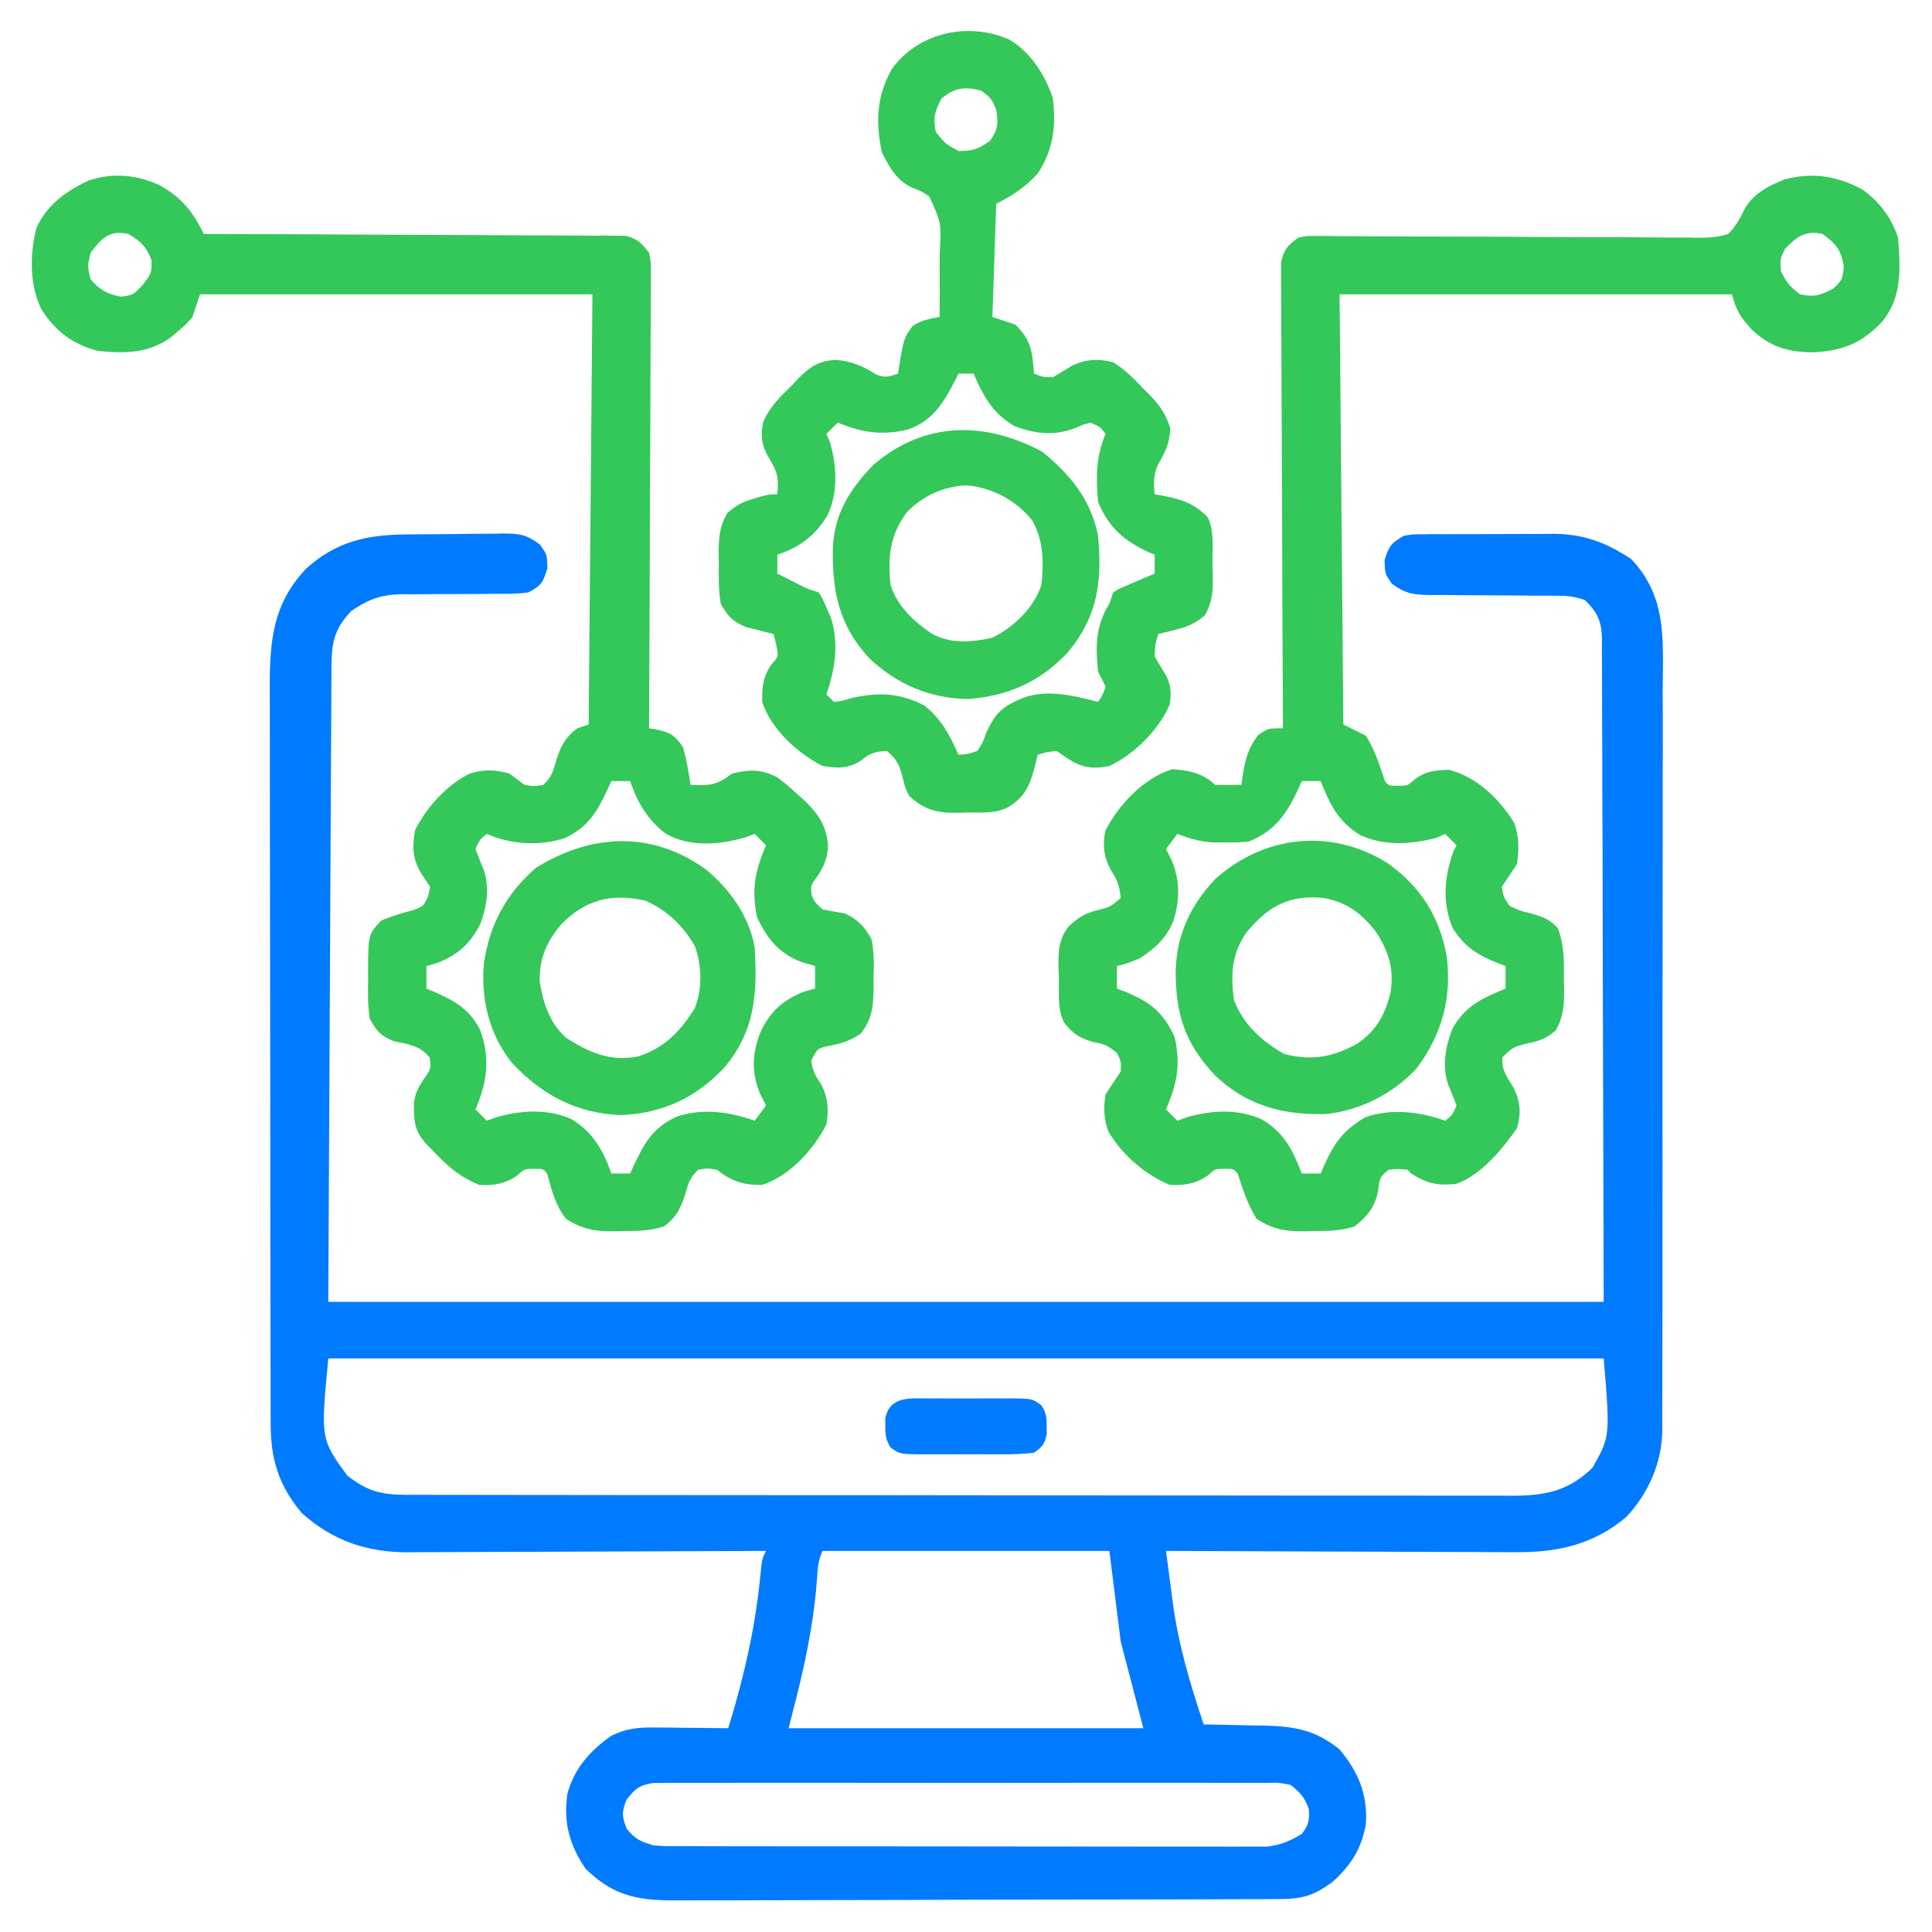
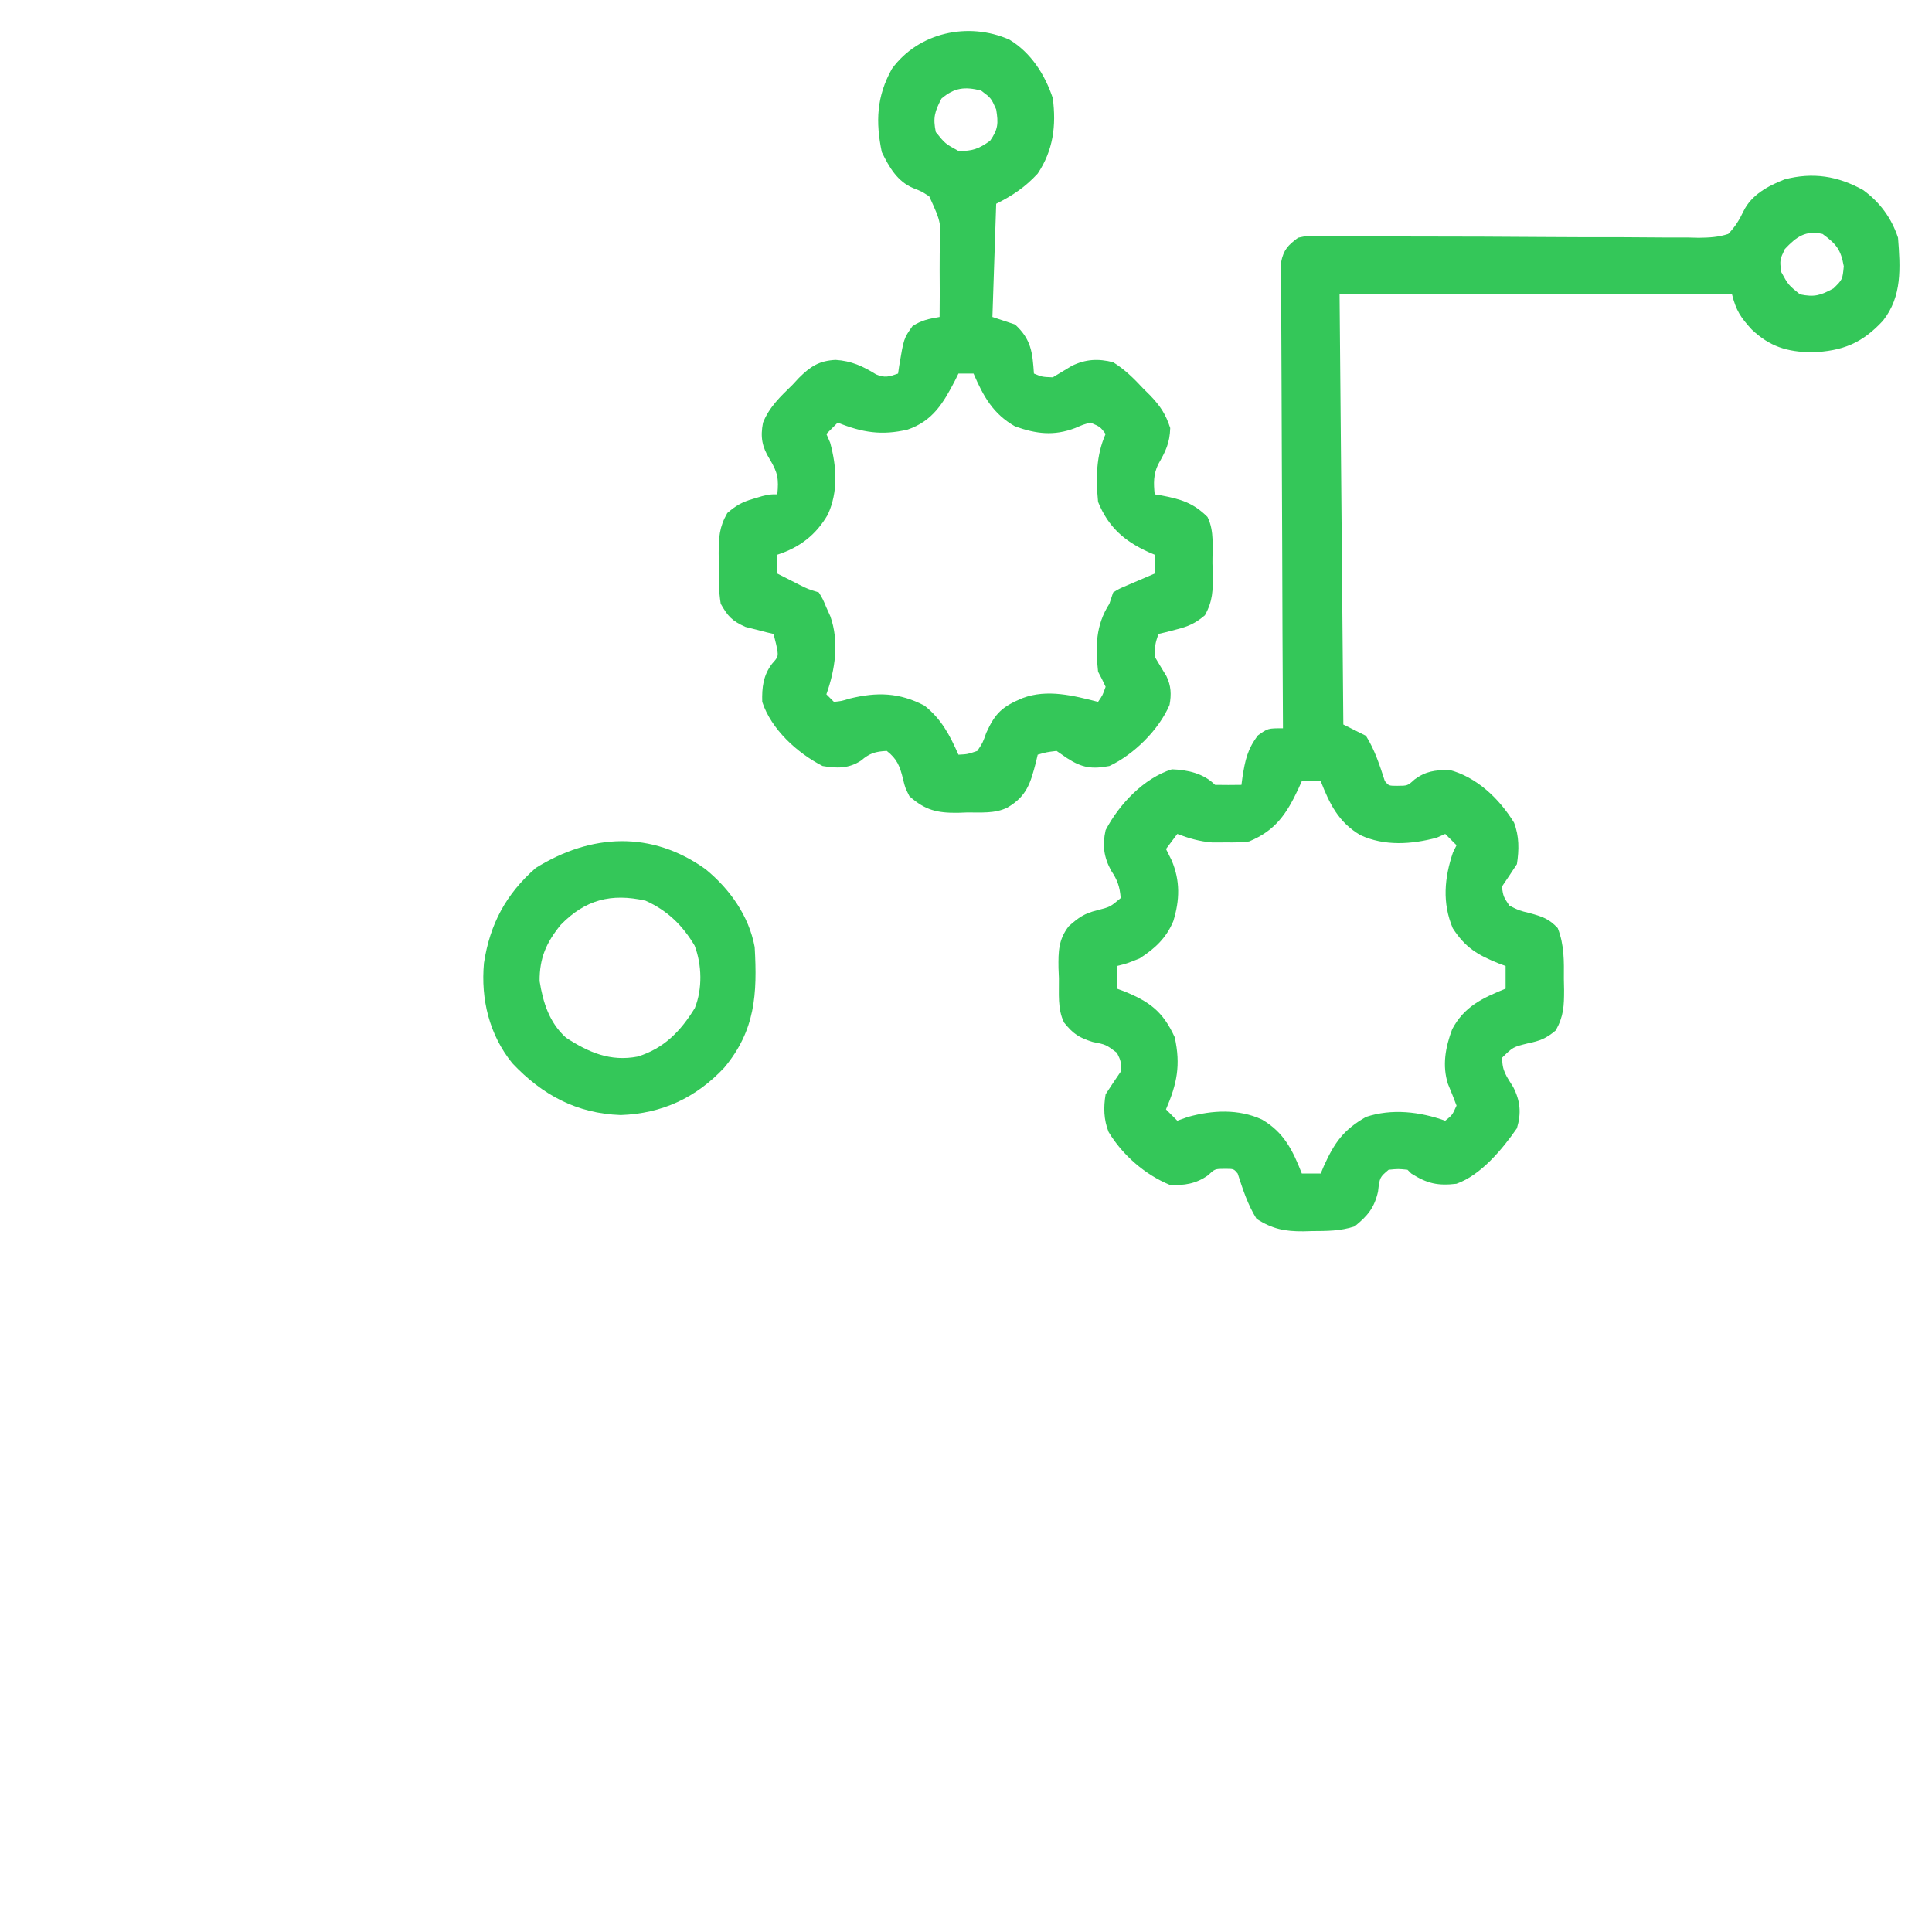
<svg xmlns="http://www.w3.org/2000/svg" width="256" height="256" viewBox="0 0 256 256" fill="none">
-   <path d="M53.848 70.815C54.303 70.81 54.758 70.806 55.227 70.801C56.184 70.794 57.142 70.789 58.099 70.787C59.562 70.782 61.024 70.757 62.486 70.732C63.419 70.727 64.352 70.723 65.285 70.721C65.938 70.706 65.938 70.706 66.605 70.691C68.805 70.708 69.729 70.797 71.543 72.154C72.5 73.5 72.5 73.5 72.531 75.313C71.928 77.229 71.739 77.584 70 78.5C68.517 78.713 67.049 78.697 65.553 78.686C64.664 78.695 63.775 78.703 62.886 78.712C61.49 78.717 60.095 78.719 58.699 78.718C57.348 78.72 55.998 78.734 54.647 78.748C54.233 78.744 53.82 78.74 53.395 78.736C50.524 78.772 48.867 79.358 46.5 81C44.219 83.461 43.938 85.207 43.921 88.502C43.919 88.86 43.916 89.218 43.913 89.587C43.906 90.792 43.902 91.997 43.897 93.203C43.893 94.079 43.888 94.955 43.882 95.832C43.869 98.182 43.858 100.532 43.848 102.883C43.838 105.087 43.826 107.291 43.814 109.495C43.779 115.945 43.749 122.394 43.719 128.844C43.647 143.251 43.575 157.657 43.5 172.5C99.27 172.5 155.04 172.5 212.5 172.5C212.459 157.619 212.418 142.738 212.375 127.407C212.367 122.705 212.359 118.003 212.351 113.158C212.335 108.95 212.335 108.95 212.315 104.742C212.307 102.865 212.304 100.988 212.304 99.112C212.305 96.718 212.296 94.325 212.28 91.932C212.275 91.053 212.274 90.174 212.277 89.295C212.28 88.109 212.272 86.923 212.26 85.737C212.265 85.219 212.265 85.219 212.271 84.692C212.229 82.344 211.679 81.133 210 79.5C208.599 79.033 207.752 78.938 206.304 78.937C205.862 78.935 205.419 78.933 204.964 78.931C204.487 78.931 204.011 78.93 203.52 78.93C202.511 78.921 201.501 78.911 200.492 78.901C198.901 78.886 197.31 78.875 195.719 78.875C194.184 78.873 192.649 78.856 191.113 78.836C190.639 78.84 190.164 78.843 189.675 78.847C187.386 78.805 186.32 78.737 184.432 77.343C183.5 76 183.5 76 183.469 74.188C184.059 72.314 184.359 71.968 186 71C187.121 70.806 187.121 70.806 188.359 70.798C188.825 70.792 189.29 70.786 189.77 70.779C190.521 70.781 190.521 70.781 191.287 70.784C191.806 70.781 192.326 70.778 192.861 70.776C193.96 70.772 195.059 70.773 196.158 70.777C197.829 70.781 199.5 70.767 201.171 70.751C202.241 70.751 203.311 70.751 204.381 70.752C205.124 70.744 205.124 70.744 205.882 70.735C209.922 70.775 212.767 71.867 216.125 74.063C220.918 79.073 220.354 84.809 220.316 91.324C220.318 92.425 220.322 93.527 220.326 94.629C220.336 97.612 220.329 100.594 220.319 103.576C220.311 106.702 220.316 109.827 220.318 112.953C220.32 118.2 220.313 123.448 220.299 128.695C220.284 134.087 220.281 139.479 220.288 144.87C220.298 151.379 220.297 157.888 220.287 164.398C220.284 166.879 220.284 169.361 220.288 171.843C220.292 174.766 220.286 177.689 220.272 180.613C220.269 181.684 220.269 182.755 220.272 183.826C220.277 185.292 220.269 186.757 220.257 188.222C220.262 188.643 220.266 189.064 220.27 189.498C220.21 193.778 218.445 197.868 215.5 201C211.121 204.693 206.322 205.736 200.705 205.671C199.95 205.671 199.95 205.671 199.181 205.671C197.536 205.67 195.891 205.659 194.246 205.647C193.099 205.644 191.951 205.642 190.804 205.64C187.797 205.635 184.79 205.62 181.783 205.603C178.71 205.588 175.636 205.581 172.563 205.574C166.542 205.558 160.521 205.532 154.5 205.5C154.726 207.248 154.956 208.994 155.188 210.741C155.251 211.23 155.314 211.72 155.379 212.225C156.131 217.856 157.684 223.127 159.5 228.5C160.059 228.507 160.059 228.507 160.63 228.514C162.337 228.541 164.043 228.583 165.75 228.625C166.337 228.632 166.923 228.639 167.527 228.647C171.554 228.76 174.293 229.218 177.494 231.803C179.949 234.736 181.196 237.664 181 241.532C180.524 244.828 178.96 247.269 176.469 249.438C173.958 251.254 172.516 251.626 169.37 251.637C169.003 251.64 168.637 251.643 168.259 251.645C167.031 251.653 165.803 251.653 164.575 251.654C163.694 251.657 162.814 251.662 161.933 251.666C159.541 251.677 157.148 251.681 154.755 251.684C153.26 251.686 151.765 251.689 150.27 251.693C145.052 251.705 139.834 251.711 134.617 251.713C129.755 251.715 124.894 251.73 120.033 251.751C115.858 251.768 111.683 251.776 107.508 251.776C105.015 251.777 102.522 251.781 100.03 251.795C97.684 251.808 95.338 251.809 92.992 251.801C92.133 251.8 91.273 251.804 90.414 251.812C85.001 251.859 81.584 251.526 77.594 247.625C75.462 244.457 74.632 241.521 75.182 237.711C76.075 234.314 78.192 231.989 81 230C82.927 229.062 84.454 228.882 86.588 228.903C87.166 228.906 87.745 228.909 88.341 228.912C88.94 228.921 89.539 228.929 90.156 228.938C90.765 228.942 91.374 228.947 92.001 228.951C93.501 228.963 95 228.98 96.5 229C98.606 222.123 100.141 215.439 100.803 208.268C101 206.5 101 206.5 101.5 205.5C100.549 205.505 100.549 205.505 99.579 205.51C93.591 205.541 87.603 205.563 81.615 205.578C78.537 205.586 75.459 205.596 72.38 205.613C69.408 205.63 66.435 205.639 63.462 205.643C62.33 205.645 61.198 205.651 60.066 205.659C58.476 205.67 56.886 205.671 55.295 205.671C54.6 205.679 54.6 205.679 53.89 205.687C48.503 205.662 44.039 204.115 40 200.5C36.881 196.794 35.849 193.282 35.866 188.516C35.864 188.07 35.862 187.624 35.859 187.164C35.853 185.672 35.854 184.18 35.855 182.687C35.852 181.616 35.848 180.545 35.845 179.474C35.836 176.566 35.834 173.658 35.833 170.75C35.832 168.932 35.83 167.114 35.827 165.296C35.818 158.953 35.814 152.609 35.815 146.265C35.815 140.356 35.805 134.447 35.789 128.537C35.776 123.461 35.771 118.384 35.771 113.308C35.772 110.277 35.769 107.247 35.758 104.216C35.748 101.365 35.748 98.513 35.756 95.662C35.757 94.618 35.754 93.573 35.748 92.529C35.712 85.89 35.739 80.455 40.539 75.377C44.511 71.753 48.61 70.847 53.848 70.815ZM43.5 180C42.484 190.661 42.484 190.661 46 195.5C48.551 197.53 50.447 198.062 53.642 198.066C54.18 198.068 54.718 198.07 55.273 198.072C55.864 198.071 56.455 198.071 57.063 198.071C57.692 198.072 58.32 198.073 58.967 198.075C60.711 198.079 62.456 198.08 64.201 198.08C66.082 198.081 67.963 198.085 69.844 198.088C73.957 198.095 78.071 198.098 82.185 198.1C84.753 198.102 87.321 198.104 89.89 198.106C97 198.112 104.11 198.117 111.22 198.119C111.675 198.119 112.13 198.119 112.599 198.119C113.284 198.12 113.284 198.12 113.982 198.12C114.906 198.12 115.83 198.12 116.755 198.12C117.213 198.121 117.672 198.121 118.144 198.121C125.575 198.123 133.006 198.131 140.436 198.143C148.065 198.155 155.693 198.161 163.321 198.162C167.604 198.162 171.888 198.165 176.171 198.174C179.818 198.182 183.465 198.184 187.112 198.18C188.973 198.178 190.833 198.179 192.694 198.186C194.711 198.193 196.729 198.189 198.746 198.184C199.334 198.188 199.922 198.192 200.527 198.196C204.77 198.17 207.846 197.567 211 194.5C213.357 190.345 213.357 190.345 212.5 180C156.73 180 100.96 180 43.5 180ZM109 205.5C108.331 206.838 108.342 208.139 108.228 209.612C107.755 215.581 106.515 221.218 105 227C104.835 227.66 104.67 228.32 104.5 229C120.01 229 135.52 229 151.5 229C150.51 225.205 149.52 221.41 148.5 217.5C148.005 213.54 147.51 209.58 147 205.5C134.46 205.5 121.92 205.5 109 205.5ZM83 238.5C82.379 240.115 82.391 240.74 83.063 242.344C84.175 243.716 84.825 243.981 86.5 244.5C88.134 244.651 88.134 244.651 89.931 244.631C90.44 244.634 90.44 244.634 90.959 244.636C92.091 244.642 93.223 244.64 94.355 244.638C95.169 244.64 95.982 244.642 96.795 244.645C99.002 244.652 101.208 244.652 103.415 244.651C105.258 244.651 107.1 244.653 108.943 244.655C113.29 244.661 117.638 244.661 121.985 244.658C126.469 244.655 130.953 244.661 135.437 244.672C139.288 244.681 143.139 244.684 146.99 244.682C149.289 244.681 151.589 244.683 153.888 244.689C156.05 244.696 158.213 244.695 160.375 244.688C161.168 244.687 161.961 244.688 162.754 244.693C163.838 244.698 164.921 244.694 166.005 244.687C166.611 244.687 167.217 244.688 167.842 244.688C169.698 244.478 170.906 243.958 172.5 243C173.411 241.812 173.512 241.244 173.438 239.75C172.885 238.171 172.317 237.537 171 236.5C169.37 236.199 169.37 236.199 167.508 236.246C167.157 236.243 166.805 236.24 166.443 236.237C165.265 236.229 164.088 236.235 162.91 236.242C162.066 236.239 161.222 236.235 160.377 236.231C158.084 236.222 155.791 236.225 153.497 236.232C151.099 236.237 148.7 236.232 146.301 236.229C142.273 236.225 138.244 236.23 134.216 236.24C129.557 236.25 124.898 236.247 120.239 236.236C116.24 236.227 112.242 236.226 108.244 236.231C105.855 236.234 103.466 236.234 101.077 236.228C98.832 236.222 96.586 236.226 94.34 236.237C93.516 236.24 92.691 236.239 91.866 236.235C90.741 236.229 89.617 236.236 88.492 236.246C87.862 236.247 87.233 236.248 86.584 236.249C84.712 236.546 84.136 237.015 83 238.5Z" fill="#007AFF" />
-   <path d="M21.188 24.562C24.035 26.157 25.586 28.064 27 31C27.438 31.001 27.438 31.001 27.885 31.002C34.987 31.02 42.09 31.05 49.192 31.092C52.627 31.112 56.061 31.128 59.496 31.135C62.809 31.142 66.123 31.16 69.436 31.184C70.701 31.191 71.967 31.195 73.233 31.196C75.002 31.197 76.771 31.21 78.541 31.227C79.329 31.223 79.329 31.223 80.134 31.219C80.616 31.226 81.099 31.233 81.596 31.24C82.223 31.243 82.223 31.243 82.864 31.246C84.444 31.599 85.034 32.217 86 33.5C86.246 34.73 86.246 34.73 86.241 36.132C86.243 36.665 86.246 37.198 86.249 37.747C86.238 38.62 86.238 38.62 86.227 39.51C86.227 40.125 86.228 40.739 86.228 41.373C86.227 43.057 86.217 44.74 86.203 46.424C86.19 48.184 86.189 49.945 86.187 51.705C86.181 55.038 86.164 58.37 86.144 61.703C86.122 65.497 86.111 69.292 86.101 73.086C86.08 80.891 86.045 88.695 86 96.5C86.585 96.601 86.585 96.601 87.182 96.705C88.945 97.099 89.451 97.517 90.5 99C90.959 100.65 91.254 102.306 91.5 104C94.008 104.144 95.055 104.019 97 102.5C99.409 101.93 100.795 101.912 103 103C104.285 103.994 104.285 103.994 105.563 105.156C105.987 105.536 106.411 105.915 106.848 106.306C108.607 108.128 109.433 109.405 109.719 111.937C109.671 113.535 109.306 114.52 108.469 115.875C107.384 117.351 107.384 117.351 107.563 118.656C107.997 119.597 107.997 119.597 109 120.5C109.969 120.69 110.939 120.88 111.916 121.023C113.62 121.772 114.655 122.878 115.5 124.5C115.829 126.19 115.805 127.815 115.75 129.531C115.751 129.973 115.753 130.416 115.754 130.872C115.718 133.298 115.606 135.057 114 137C112.401 138.066 111.264 138.316 109.42 138.67C108.308 138.966 108.308 138.966 107.5 140.5C107.633 141.825 108.018 142.525 108.781 143.625C109.727 145.434 109.844 147.02 109.5 149C107.792 152.347 104.633 155.813 101 157C98.551 157.066 96.909 156.514 95 155C93.708 154.791 93.708 154.791 92.5 155C91.391 156.109 91.231 156.707 90.813 158.187C90.208 160.087 89.637 161.272 88 162.5C86.106 163.131 84.317 163.111 82.344 163.125C81.784 163.14 81.784 163.14 81.212 163.156C78.768 163.173 77.121 162.843 75 161.5C73.577 159.67 73.097 157.717 72.5 155.5C71.98 154.875 71.98 154.875 70.844 154.875C69.484 154.878 69.484 154.878 68.594 155.718C67.04 156.828 65.377 157.153 63.5 157C61.145 156.053 59.602 154.779 57.844 152.968C57.413 152.53 56.981 152.091 56.537 151.638C54.881 149.82 54.842 148.572 54.846 146.189C55.013 144.898 55.357 144.206 56.063 143.125C57.129 141.613 57.129 141.613 56.938 140.125C55.624 138.549 54.224 138.384 52.254 137.984C50.478 137.298 49.931 136.671 49 135C48.726 133.243 48.743 131.524 48.781 129.75C48.778 129.281 48.774 128.813 48.771 128.33C48.812 123.825 48.812 123.825 50.5 122C51.897 121.369 53.277 121.001 54.752 120.593C56.097 120.096 56.097 120.096 56.729 118.773C56.818 118.353 56.908 117.933 57 117.5C56.691 117.046 56.381 116.592 56.063 116.125C54.682 114.013 54.569 112.459 55 110C56.505 106.989 59.187 104.007 62.25 102.5C64.266 101.924 65.48 101.966 67.5 102.5C68.171 102.993 68.839 103.493 69.5 104C70.792 104.208 70.792 104.208 72 104C73.109 102.89 73.269 102.293 73.688 100.812C74.292 98.913 74.863 97.728 76.5 96.5C76.995 96.335 77.49 96.17 78 96C78.165 77.19 78.33 58.38 78.5 39C61.34 39 44.18 39 26.5 39C26.17 39.99 25.84 40.98 25.5 42C24.615 43.023 24.615 43.023 23.594 43.875C23.261 44.161 22.927 44.447 22.584 44.742C19.581 46.841 16.552 46.857 13 46.5C9.671 45.655 7.337 43.897 5.5 41C3.894 37.754 3.944 33.735 4.809 30.259C6.149 27.193 8.745 25.321 11.715 23.931C14.942 22.847 18.122 23.137 21.188 24.562ZM12 33.5C11.583 35.271 11.583 35.271 12 37C13.27 38.457 14.113 38.919 16 39.312C17.631 39.103 17.631 39.103 18.969 37.687C20.123 36.107 20.123 36.107 20.063 34.437C19.357 32.635 18.66 31.98 17 31C14.529 30.444 13.444 31.56 12 33.5ZM81 103.5C80.849 103.837 80.697 104.175 80.541 104.523C79.115 107.559 77.984 109.563 74.858 111.039C71.599 112.145 67.632 111.892 64.5 110.5C63.568 111.239 63.568 111.239 63 112.5C63.364 113.46 63.733 114.418 64.139 115.361C64.895 117.744 64.494 120.222 63.604 122.525C62.237 125.13 60.568 126.597 57.844 127.625C57.4 127.748 56.957 127.872 56.5 128C56.5 128.99 56.5 129.98 56.5 131C56.832 131.134 57.164 131.268 57.506 131.406C60.242 132.62 62.158 133.69 63.58 136.383C65.007 140.178 64.566 143.336 63 147C63.495 147.495 63.99 147.99 64.5 148.5C64.964 148.335 65.428 148.17 65.906 148C69.121 147.102 72.589 146.916 75.688 148.281C78.472 149.89 80 152.5 81 155.5C81.825 155.5 82.65 155.5 83.5 155.5C83.651 155.162 83.803 154.824 83.959 154.476C85.387 151.436 86.518 149.421 89.66 147.961C93.034 146.8 96.701 147.327 100 148.5C100.495 147.84 100.99 147.18 101.5 146.5C101.253 146.005 101.005 145.51 100.75 145C99.512 142.05 99.655 139.578 100.813 136.656C102.163 133.898 103.786 132.472 106.688 131.343C107.121 131.23 107.554 131.117 108 131C108 130.01 108 129.02 108 128C107.402 127.824 106.804 127.649 106.188 127.468C103.231 126.357 101.629 124.343 100.313 121.531C99.558 117.835 100.043 115.401 101.5 112C101.005 111.505 100.51 111.01 100 110.5C99.546 110.665 99.093 110.83 98.625 111C95.246 111.939 91.419 112.265 88.281 110.5C85.862 108.735 84.436 106.306 83.5 103.5C82.675 103.5 81.85 103.5 81 103.5Z" fill="#34C759" />
  <path d="M246.883 25.183C249.118 26.817 250.628 28.884 251.5 31.5C251.807 35.458 252.069 39.26 249.5 42.5C246.721 45.501 244.143 46.524 240.063 46.687C236.765 46.618 234.519 45.933 232.108 43.658C230.65 42.056 230.04 41.161 229.5 39C212.34 39 195.18 39 177.5 39C177.665 57.81 177.83 76.62 178 96C178.99 96.495 179.98 96.99 181 97.5C182.179 99.395 182.812 101.386 183.5 103.5C184.02 104.124 184.02 104.124 185.156 104.125C186.518 104.119 186.518 104.119 187.438 103.281C188.962 102.16 190.12 102.064 192 102C195.659 102.949 198.653 105.812 200.619 109.006C201.311 110.812 201.291 112.602 201 114.5C200.342 115.506 199.677 116.507 199 117.5C199.21 118.819 199.21 118.819 200 120C201.256 120.642 201.256 120.642 202.719 121C204.34 121.449 205.262 121.742 206.41 122.984C207.286 125.235 207.237 127.356 207.219 129.75C207.229 130.219 207.239 130.687 207.249 131.17C207.248 133.296 207.195 134.65 206.147 136.531C204.881 137.601 204.049 137.923 202.438 138.25C200.481 138.738 200.481 138.738 199.063 140.125C198.986 141.822 199.624 142.623 200.502 144.029C201.454 145.885 201.597 147.502 201 149.5C199.088 152.254 196.235 155.712 192.986 156.857C190.557 157.141 189.133 156.852 187 155.5C186.835 155.335 186.67 155.17 186.5 155C185.271 154.875 185.271 154.875 184 155C182.82 155.999 182.82 155.999 182.594 157.906C182.106 160.037 181.223 161.113 179.5 162.5C177.606 163.131 175.818 163.112 173.844 163.125C173.284 163.14 173.284 163.14 172.712 163.156C170.274 163.173 168.605 162.862 166.5 161.5C165.321 159.605 164.688 157.614 164 155.5C163.48 154.876 163.48 154.876 162.344 154.875C160.984 154.878 160.984 154.878 160.094 155.719C158.499 156.858 156.917 157.108 155 157C151.725 155.655 148.731 153.047 146.897 149.996C146.242 148.352 146.21 146.721 146.5 145C147.153 143.991 147.818 142.99 148.5 142C148.552 140.633 148.552 140.633 148 139.5C146.545 138.41 146.545 138.41 144.781 138.062C142.932 137.478 142.203 136.981 141 135.5C140.098 133.695 140.344 131.613 140.313 129.625C140.294 129.178 140.275 128.73 140.256 128.269C140.227 126.097 140.248 124.493 141.615 122.734C142.922 121.57 143.676 121.044 145.344 120.625C147.11 120.175 147.11 120.175 148.5 119C148.378 117.491 148.07 116.603 147.219 115.344C146.248 113.529 146.056 111.983 146.5 110C148.291 106.562 151.564 103.111 155.281 101.937C157.357 102.013 159.463 102.462 161 104C162.167 104.02 163.334 104.021 164.5 104C164.543 103.668 164.587 103.336 164.631 102.994C164.991 100.732 165.279 99.291 166.688 97.437C168 96.5 168 96.5 170 96.5C169.998 96.177 169.996 95.854 169.995 95.522C169.95 87.668 169.917 79.815 169.897 71.961C169.886 68.163 169.872 64.365 169.849 60.567C169.829 57.257 169.816 53.947 169.812 50.637C169.809 48.884 169.803 47.132 169.789 45.379C169.773 43.422 169.772 41.467 169.773 39.51C169.766 38.928 169.759 38.346 169.751 37.747C169.754 37.214 169.757 36.681 169.76 36.132C169.758 35.669 169.756 35.207 169.754 34.73C170.083 33.085 170.669 32.498 172 31.5C173.129 31.257 173.129 31.257 174.388 31.267C175.106 31.266 175.106 31.266 175.839 31.264C176.36 31.273 176.882 31.281 177.42 31.291C177.972 31.292 178.524 31.293 179.093 31.294C180.293 31.298 181.492 31.306 182.691 31.318C184.589 31.336 186.486 31.34 188.384 31.34C193.779 31.341 199.173 31.364 204.568 31.405C207.868 31.431 211.167 31.435 214.466 31.428C215.725 31.429 216.983 31.438 218.241 31.454C220 31.477 221.757 31.475 223.516 31.468C224.037 31.481 224.557 31.494 225.094 31.507C226.507 31.487 227.655 31.436 229 31C229.92 30.047 230.461 29.164 231.03 27.971C232.073 25.815 234.293 24.621 236.463 23.773C240.206 22.787 243.531 23.315 246.883 25.183ZM236.5 33C235.832 34.423 235.832 34.423 236 36C236.957 37.748 236.957 37.748 238.5 39C240.418 39.399 241.223 39.151 242.938 38.219C244.143 37.046 244.143 37.046 244.313 35.281C243.922 33.057 243.307 32.325 241.5 31C239.236 30.491 238.046 31.368 236.5 33ZM172.5 103.5C172.349 103.838 172.197 104.175 172.041 104.523C170.478 107.852 168.998 110.064 165.5 111.5C163.988 111.633 163.988 111.633 162.313 111.625C161.762 111.628 161.212 111.63 160.645 111.633C158.951 111.496 157.583 111.102 156 110.5C155.505 111.16 155.01 111.82 154.5 112.5C154.748 112.995 154.995 113.49 155.25 114C156.404 116.731 156.325 119.271 155.469 122.062C154.533 124.305 153.025 125.701 151 127C149.281 127.687 149.281 127.687 148 128C148 128.99 148 129.98 148 131C148.444 131.164 148.444 131.164 148.897 131.332C152.296 132.696 154.097 134.022 155.656 137.437C156.47 141.136 155.96 143.593 154.5 147C154.995 147.495 155.49 147.99 156 148.5C156.464 148.335 156.928 148.17 157.406 148C160.654 147.093 164.111 146.912 167.219 148.344C170.149 150.054 171.304 152.449 172.5 155.5C173.325 155.5 174.15 155.5 175 155.5C175.14 155.168 175.28 154.836 175.424 154.494C176.84 151.374 178.018 149.712 181 148C184.432 146.856 188.142 147.306 191.5 148.5C192.432 147.76 192.432 147.76 193 146.5C192.636 145.54 192.267 144.581 191.863 143.637C191.077 141.176 191.528 138.759 192.42 136.381C194.01 133.376 196.431 132.24 199.5 131C199.5 130.01 199.5 129.02 199.5 128C199.204 127.89 198.908 127.781 198.604 127.668C195.784 126.536 194.162 125.568 192.5 123C191.086 119.658 191.381 116.32 192.531 112.937C192.686 112.628 192.841 112.319 193 112C192.505 111.505 192.01 111.01 191.5 110.5C191.129 110.665 190.758 110.83 190.375 111C187.035 111.891 183.453 112.138 180.25 110.656C177.346 108.937 176.191 106.535 175 103.5C174.175 103.5 173.35 103.5 172.5 103.5Z" fill="#34C759" />
  <path d="M133.75 5.25C136.613 6.977 138.458 9.88 139.5 13C139.975 16.649 139.563 19.909 137.5 23C135.839 24.796 134.19 25.905 132 27C131.835 31.95 131.67 36.9 131.5 42C132.49 42.33 133.48 42.66 134.5 43C136.652 44.978 136.811 46.711 137 49.5C138.08 49.944 138.08 49.944 139.5 50C140.344 49.497 141.188 48.993 142.025 48.477C143.853 47.583 145.539 47.5 147.5 48C149.06 48.968 150.253 50.162 151.5 51.5C151.796 51.794 152.093 52.087 152.398 52.389C153.746 53.804 154.447 54.839 155.062 56.719C154.991 58.751 154.446 59.801 153.463 61.534C152.819 62.878 152.854 64.038 153 65.5C153.296 65.549 153.592 65.598 153.896 65.649C156.424 66.127 158.124 66.624 160 68.5C160.935 70.37 160.636 72.6 160.656 74.657C160.671 75.132 160.685 75.607 160.7 76.097C160.72 78.244 160.709 79.624 159.654 81.528C158.39 82.593 157.471 83.008 155.875 83.407C155.429 83.523 154.983 83.64 154.523 83.76C154.186 83.84 153.848 83.919 153.5 84C153.06 85.335 153.06 85.335 153 87C153.512 87.864 154.024 88.727 154.553 89.581C155.177 90.865 155.23 92.013 154.969 93.409C153.553 96.706 150.249 99.98 147 101.5C144.705 101.936 143.387 101.751 141.406 100.469C140.942 100.149 140.478 99.83 140 99.5C138.681 99.66 138.681 99.66 137.5 100C137.381 100.507 137.381 100.507 137.26 101.024C136.543 103.766 136.065 105.488 133.5 107C131.825 107.838 129.965 107.635 128.125 107.657C127.725 107.671 127.326 107.686 126.914 107.701C124.212 107.73 122.592 107.376 120.5 105.5C119.932 104.373 119.932 104.373 119.656 103.219C119.243 101.553 118.884 100.571 117.5 99.5C116.008 99.577 115.231 99.801 114.094 100.782C112.456 101.858 110.872 101.82 109 101.5C105.652 99.793 102.186 96.633 101 93C100.948 91.096 101.125 89.491 102.312 87.938C103.179 86.974 103.179 86.974 102.844 85.375C102.73 84.922 102.617 84.468 102.5 84C102.162 83.921 101.825 83.842 101.477 83.76C101.031 83.644 100.585 83.527 100.125 83.407C99.464 83.241 99.464 83.241 98.789 83.073C97.041 82.297 96.441 81.681 95.5 80C95.213 78.244 95.221 76.527 95.25 74.75C95.242 74.282 95.234 73.813 95.227 73.331C95.239 71.2 95.298 69.853 96.371 67.979C97.53 66.974 98.347 66.513 99.812 66.094C100.395 65.919 100.395 65.919 100.988 65.741C102 65.5 102 65.5 103 65.5C103.2 63.451 103.064 62.605 101.969 60.813C100.983 59.2 100.733 57.937 101.1 56.022C101.91 53.954 103.432 52.525 105 51C105.281 50.697 105.562 50.395 105.852 50.083C107.382 48.559 108.53 47.801 110.719 47.688C112.804 47.82 114.329 48.517 116.088 49.612C117.246 50.105 117.835 49.909 119 49.5C119.049 49.163 119.098 48.825 119.148 48.477C119.758 44.843 119.758 44.843 120.906 43.219C122.123 42.42 123.08 42.247 124.5 42C124.527 39.909 124.529 37.82 124.506 35.729C124.502 35.019 124.505 34.308 124.515 33.598C124.739 29.528 124.739 29.528 123.127 26.016C122.088 25.344 122.088 25.344 120.998 24.922C118.895 24.034 117.821 22.157 116.844 20.157C116.005 16.115 116.149 12.768 118.184 9.118C121.7 4.305 128.275 2.837 133.75 5.25ZM124.75 13.063C123.855 14.778 123.604 15.599 124 17.5C125.252 19.044 125.252 19.044 127 20C128.848 20.037 129.688 19.722 131.188 18.657C132.263 17.126 132.3 16.338 132 14.5C131.329 12.995 131.329 12.995 130 12C127.839 11.451 126.457 11.612 124.75 13.063ZM127 49.5C126.854 49.796 126.709 50.092 126.559 50.397C125.013 53.377 123.609 55.779 120.262 56.924C116.819 57.734 114.252 57.312 111 56C110.505 56.495 110.01 56.99 109.5 57.5C109.665 57.882 109.83 58.264 110 58.657C110.866 61.85 111.083 65.117 109.688 68.188C108.132 70.871 105.97 72.54 103 73.5C103 74.325 103 75.15 103 76C103.635 76.325 104.27 76.647 104.906 76.969C105.26 77.149 105.614 77.329 105.979 77.514C107.059 78.054 107.059 78.054 108.5 78.5C109.031 79.375 109.031 79.375 109.5 80.5C109.672 80.881 109.844 81.261 110.021 81.653C111.216 85.016 110.672 88.704 109.5 92C109.83 92.33 110.16 92.66 110.5 93C111.499 92.898 111.499 92.898 112.594 92.563C116.219 91.677 119.172 91.759 122.5 93.5C124.76 95.298 125.851 97.414 127 100C128.217 99.938 128.217 99.938 129.5 99.5C130.218 98.422 130.218 98.422 130.688 97.094C131.883 94.455 132.843 93.612 135.5 92.5C138.769 91.274 142.242 92.173 145.5 93C146.108 92.118 146.108 92.118 146.5 91C146.192 90.322 145.854 89.656 145.5 89C145.146 85.703 145.169 82.857 147 80C147.165 79.505 147.33 79.01 147.5 78.5C148.312 78 148.312 78 149.5 77.5C149.8 77.37 150.101 77.24 150.41 77.106C151.271 76.733 152.136 76.366 153 76C153 75.175 153 74.35 153 73.5C152.74 73.391 152.481 73.281 152.213 73.168C148.998 71.706 146.861 69.861 145.5 66.5C145.207 63.407 145.221 60.378 146.5 57.5C145.79 56.558 145.79 56.558 144.5 56C143.521 56.262 143.521 56.262 142.469 56.719C139.644 57.79 137.322 57.504 134.5 56.5C131.583 54.845 130.298 52.511 129 49.5C128.34 49.5 127.68 49.5 127 49.5Z" fill="#34C759" />
  <path d="M93.483 115.168C96.692 117.792 99.243 121.359 100 125.5C100.353 131.712 100.089 136.53 95.971 141.465C92.228 145.456 87.745 147.555 82.25 147.75C76.388 147.541 71.848 145.085 67.875 140.875C64.821 137.089 63.692 132.394 64.127 127.604C64.917 122.445 67.044 118.464 71 115C78.322 110.46 86.324 110.042 93.483 115.168ZM74.313 122.531C72.394 124.87 71.477 126.956 71.5 130C71.956 132.869 72.799 135.525 75 137.5C78.025 139.466 80.874 140.695 84.5 140C87.989 138.912 90.194 136.636 92.069 133.57C93.09 131.038 93.012 127.842 92.045 125.307C90.446 122.607 88.417 120.633 85.531 119.344C80.977 118.321 77.548 119.22 74.313 122.531Z" fill="#34C759" />
-   <path d="M183.875 114.375C188.245 117.504 190.703 121.388 191.688 126.656C192.394 132.171 191.089 137.012 187.77 141.485C184.742 144.852 180.095 147.241 175.576 147.619C169.909 147.75 165.174 146.471 161 142.5C156.976 138.208 155.747 134.304 155.789 128.477C155.959 123.744 157.784 119.938 161 116.5C167.514 110.65 176.379 109.687 183.875 114.375ZM165.223 123.483C163.173 126.368 163.066 129.016 163.5 132.5C164.739 135.748 167.178 137.966 170.156 139.656C173.801 140.589 176.596 140.097 179.883 138.27C182.407 136.531 183.486 134.496 184.25 131.563C184.748 128.375 184.026 126.045 182.258 123.383C180.354 120.99 178.515 119.61 175.5 119C170.907 118.508 168.092 120.02 165.223 123.483Z" fill="#34C759" />
-   <path d="M138.094 59.844C141.839 62.923 144.529 66.162 145.5 71C146.06 77.125 145.433 81.7 141.477 86.463C137.803 90.364 133.529 92.256 128.188 92.625C123.134 92.53 118.767 90.631 115.125 87.168C111.126 82.789 110.248 78.291 110.367 72.523C110.581 68 112.605 64.871 115.678 61.635C122.494 55.785 130.424 55.783 138.094 59.844ZM120.145 67.892C117.879 70.977 117.636 73.789 118 77.5C118.897 80.359 121.088 82.335 123.5 84C126.119 85.339 128.691 85.124 131.5 84.5C134.364 83.068 136.973 80.58 138 77.5C138.302 74.436 138.294 71.615 136.738 68.894C134.584 66.284 131.555 64.663 128.219 64.312C125.167 64.363 122.256 65.69 120.145 67.892Z" fill="#34C759" />
-   <path d="M123.031 185.301C123.622 185.299 123.622 185.299 124.225 185.296C125.057 185.295 125.889 185.298 126.721 185.304C127.995 185.312 129.269 185.305 130.543 185.295C131.352 185.296 132.16 185.298 132.969 185.301C133.35 185.298 133.731 185.295 134.124 185.292C136.756 185.327 136.756 185.327 137.99 186.202C138.626 187.197 138.701 187.824 138.688 189C138.693 189.51 138.693 189.51 138.699 190.031C138.425 191.366 138.121 191.705 137 192.5C135.618 192.649 134.351 192.71 132.969 192.699C132.378 192.701 132.378 192.701 131.775 192.704C130.943 192.705 130.111 192.702 129.279 192.696C128.005 192.688 126.731 192.696 125.457 192.705C124.648 192.704 123.84 192.702 123.031 192.699C122.459 192.704 122.459 192.704 121.876 192.708C119.244 192.673 119.244 192.673 118.01 191.798C117.374 190.803 117.299 190.177 117.312 189C117.309 188.66 117.305 188.319 117.301 187.969C117.916 184.978 120.492 185.281 123.031 185.301Z" fill="#007AFF" />
</svg>